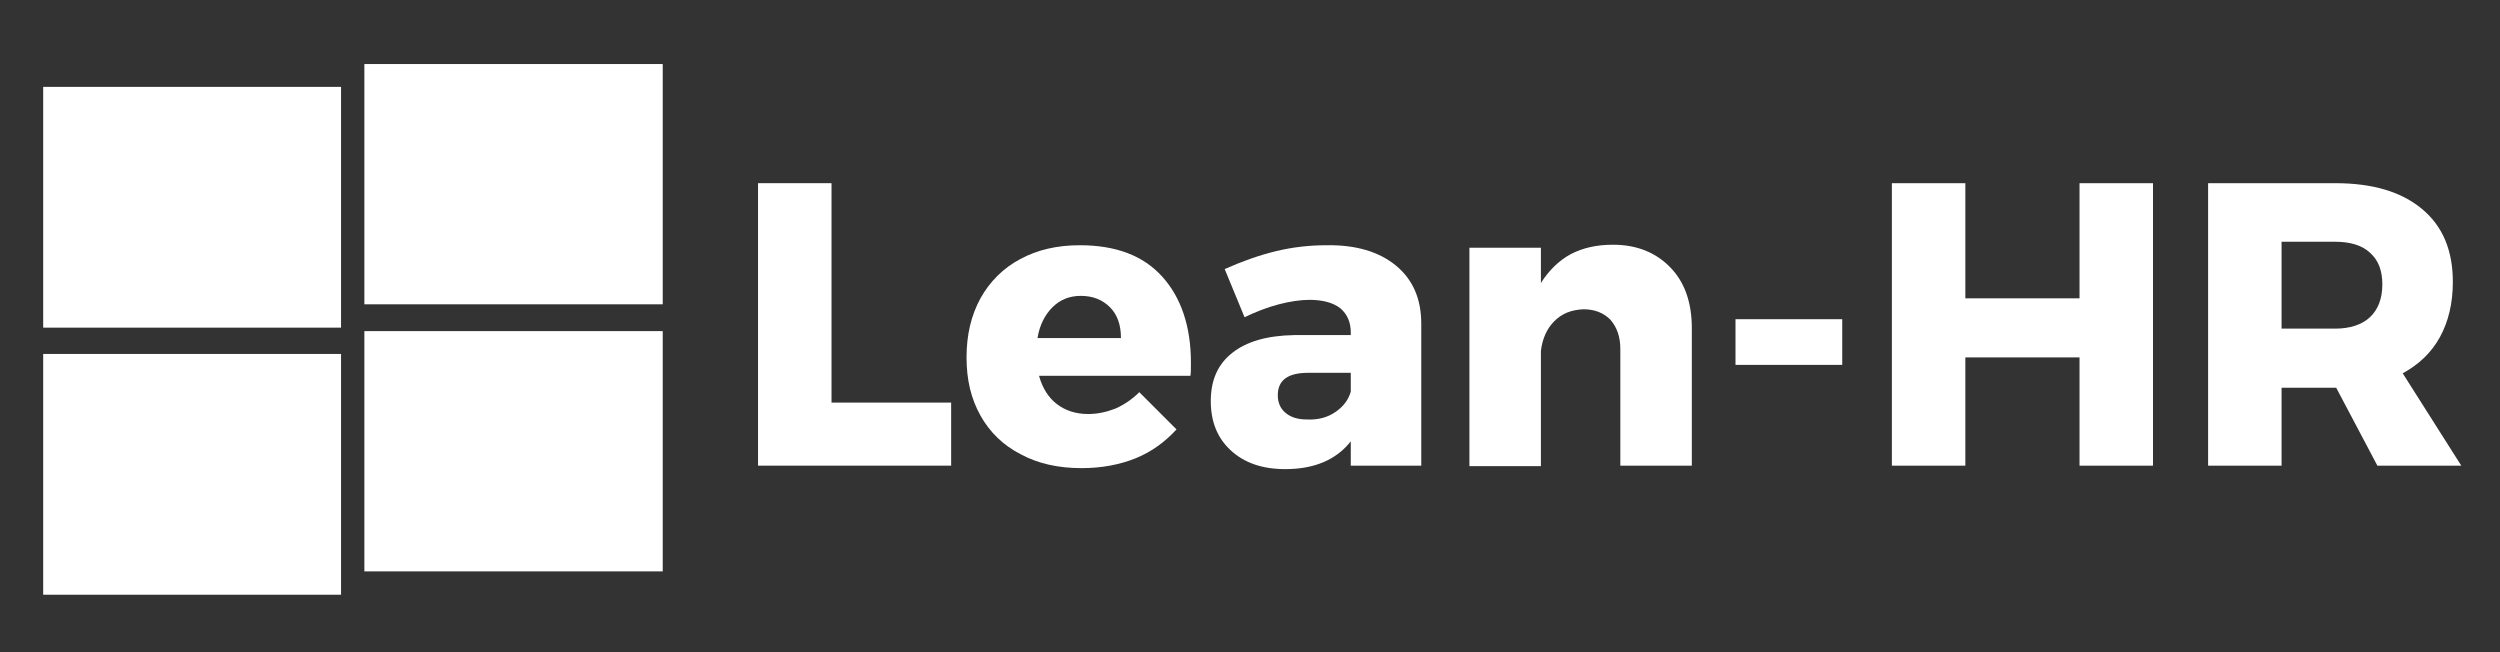
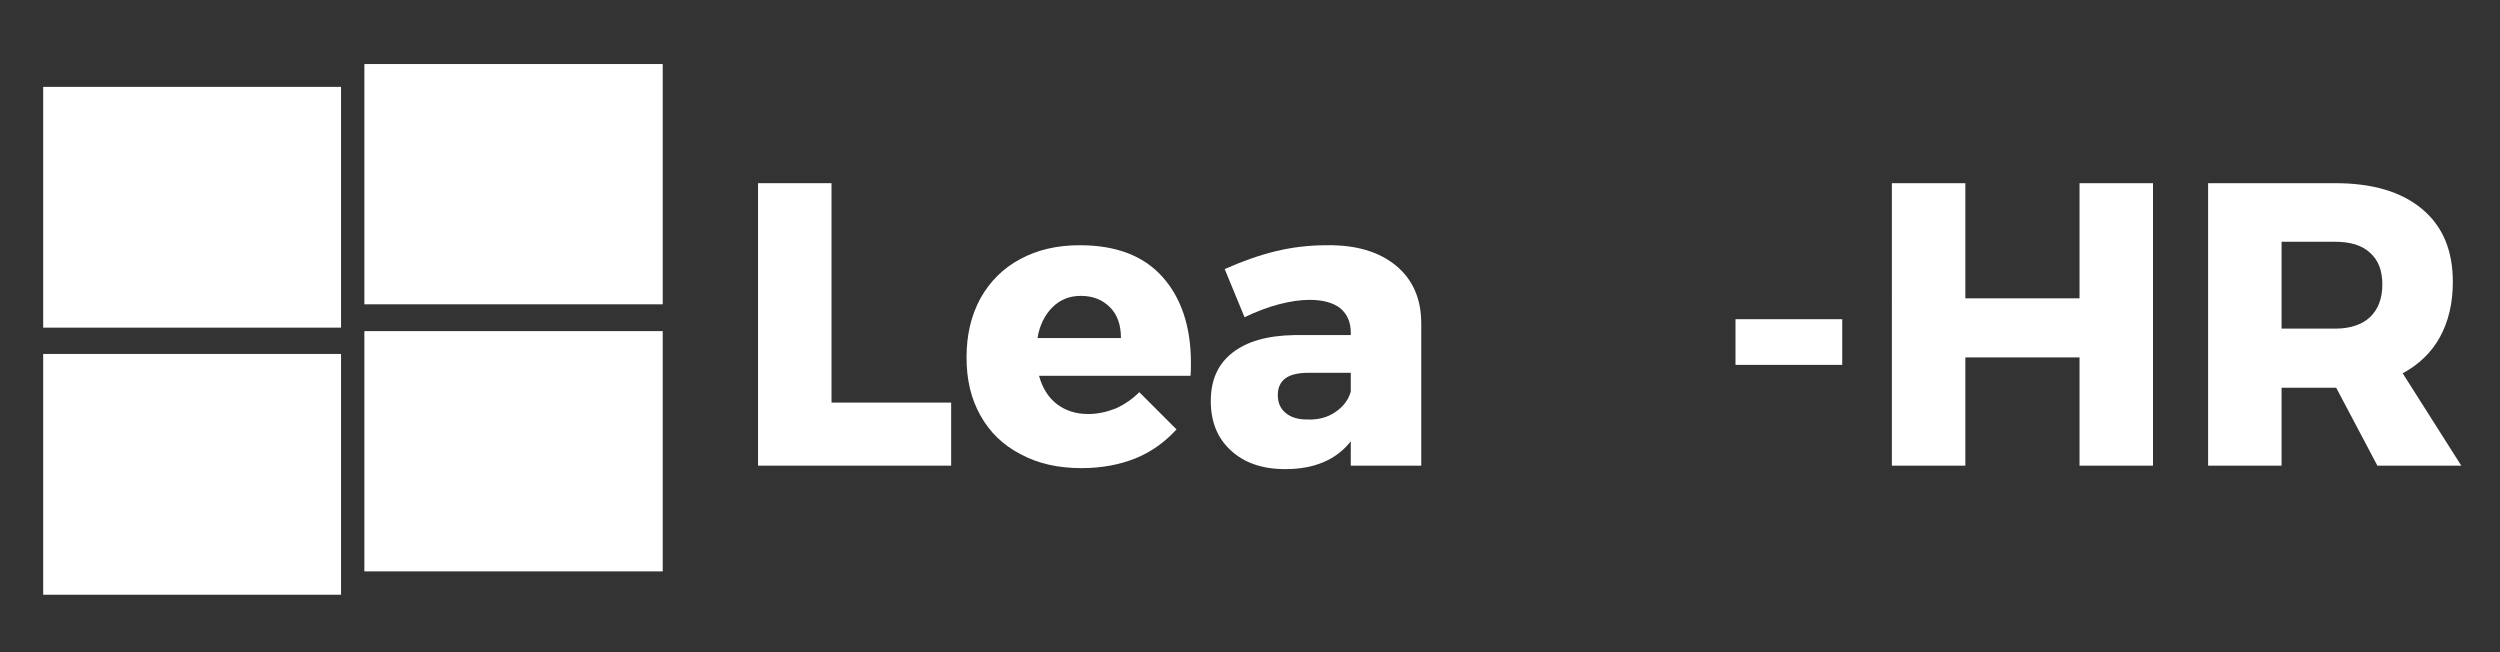
<svg xmlns="http://www.w3.org/2000/svg" version="1.1" id="Layer_1" x="0px" y="0px" viewBox="0 0 503.6 131.4" style="enable-background:new 0 0 503.6 131.4;" xml:space="preserve">
  <rect x="0" y="0" width="503.6" height="131.4" fill="#333333" stroke="none" />
  <style type="text/css">
	.st0{fill:#FFFFFF;}
	.st1{fill-rule:evenodd;clip-rule:evenodd;fill:#FFFFFF;}
</style>
  <g>
    <path class="st0" d="M152.7,36.9h14.8v44.2h24.1v12.7h-38.9V36.9z" />
    <path class="st0" d="M234.1,55.7c3.8,4.2,5.8,10,5.8,17.4c0,1.1,0,2-0.1,2.6h-30.5c0.7,2.5,1.9,4.4,3.6,5.7c1.7,1.3,3.8,2,6.3,2   c1.9,0,3.7-0.4,5.5-1.1c1.8-0.8,3.4-1.9,4.8-3.3l7.5,7.5c-2.3,2.5-5,4.5-8.2,5.8c-3.2,1.3-6.9,2-10.9,2c-4.7,0-8.8-0.9-12.3-2.8   c-3.5-1.8-6.2-4.4-8.1-7.8c-1.9-3.4-2.8-7.2-2.8-11.7c0-4.5,0.9-8.4,2.8-11.9c1.9-3.4,4.6-6.1,8-7.9c3.5-1.9,7.5-2.8,12-2.8   C224.8,49.4,230.3,51.5,234.1,55.7z M225.8,68c0-2.5-0.7-4.6-2.2-6.1c-1.5-1.5-3.4-2.3-5.9-2.3c-2.3,0-4.2,0.8-5.7,2.3   c-1.5,1.5-2.6,3.6-3,6.2H225.8z" />
    <path class="st0" d="M281.2,53.5c3.4,2.8,5.1,6.7,5.1,11.7v28.6h-14.2v-4.9c-2.9,3.7-7.3,5.6-13.2,5.6c-4.7,0-8.3-1.3-11-3.8   c-2.7-2.5-4-5.8-4-9.9c0-4.2,1.4-7.4,4.3-9.7c2.9-2.3,7-3.5,12.5-3.6h11.4v-0.5c0-2.1-0.7-3.7-2.1-4.9c-1.4-1.1-3.5-1.7-6.2-1.7   c-1.8,0-3.9,0.3-6.2,0.9c-2.3,0.6-4.6,1.5-6.9,2.6l-4-9.7c3.6-1.6,7-2.8,10.3-3.6c3.3-0.8,6.7-1.2,10.2-1.2   C273.1,49.3,277.8,50.7,281.2,53.5z M269,83c1.6-1.1,2.6-2.4,3.1-4.1v-3.8h-8.6c-4.1,0-6.1,1.5-6.1,4.5c0,1.5,0.5,2.7,1.6,3.6   c1.1,0.9,2.5,1.3,4.3,1.3C265.5,84.6,267.4,84.1,269,83z" />
-     <path class="st0" d="M336.5,53.9c2.9,3,4.3,7.1,4.3,12.2v27.7h-14.4V70.3c0-2.5-0.7-4.4-2-5.9c-1.4-1.4-3.2-2.1-5.4-2.1   c-2.4,0.1-4.3,0.8-5.9,2.4c-1.5,1.5-2.4,3.5-2.7,6v23.2H296V49.9h14.4V57c1.6-2.5,3.6-4.5,6-5.8c2.5-1.3,5.3-1.9,8.5-1.9   C329.8,49.3,333.6,50.9,336.5,53.9z" />
    <path class="st0" d="M349.6,64.3h21.5v9.2h-21.5V64.3z" />
    <path class="st0" d="M381.1,36.9h14.8v23.2h23V36.9h14.8v56.9h-14.8V72h-23v21.8h-14.8V36.9z" />
    <path class="st0" d="M478.9,93.8l-8.3-15.7h-0.3h-10.7v15.7h-14.8V36.9h25.6c7.5,0,13.3,1.7,17.5,5.2s6.2,8.4,6.2,14.7   c0,4.3-0.9,8-2.6,11.1c-1.7,3.1-4.2,5.5-7.5,7.3l11.8,18.6H478.9z M459.6,66.2h10.8c3,0,5.4-0.8,7-2.3c1.6-1.5,2.5-3.7,2.5-6.6   c0-2.8-0.8-4.9-2.5-6.4c-1.6-1.5-4-2.2-7-2.2h-10.8V66.2z" />
  </g>
  <g>
    <polygon class="st1" points="8.7,17.5 68.7,17.5 68.7,66 8.7,66 8.7,17.5  " />
    <polygon class="st1" points="73.4,12.9 133.5,12.9 133.5,61.3 73.4,61.3 73.4,12.9  " />
    <polygon class="st1" points="73.4,66.7 133.5,66.7 133.5,115.1 73.4,115.1 73.4,66.7  " />
    <polygon class="st1" points="8.7,71.3 68.7,71.3 68.7,119.8 8.7,119.8 8.7,71.3  " />
  </g>
</svg>